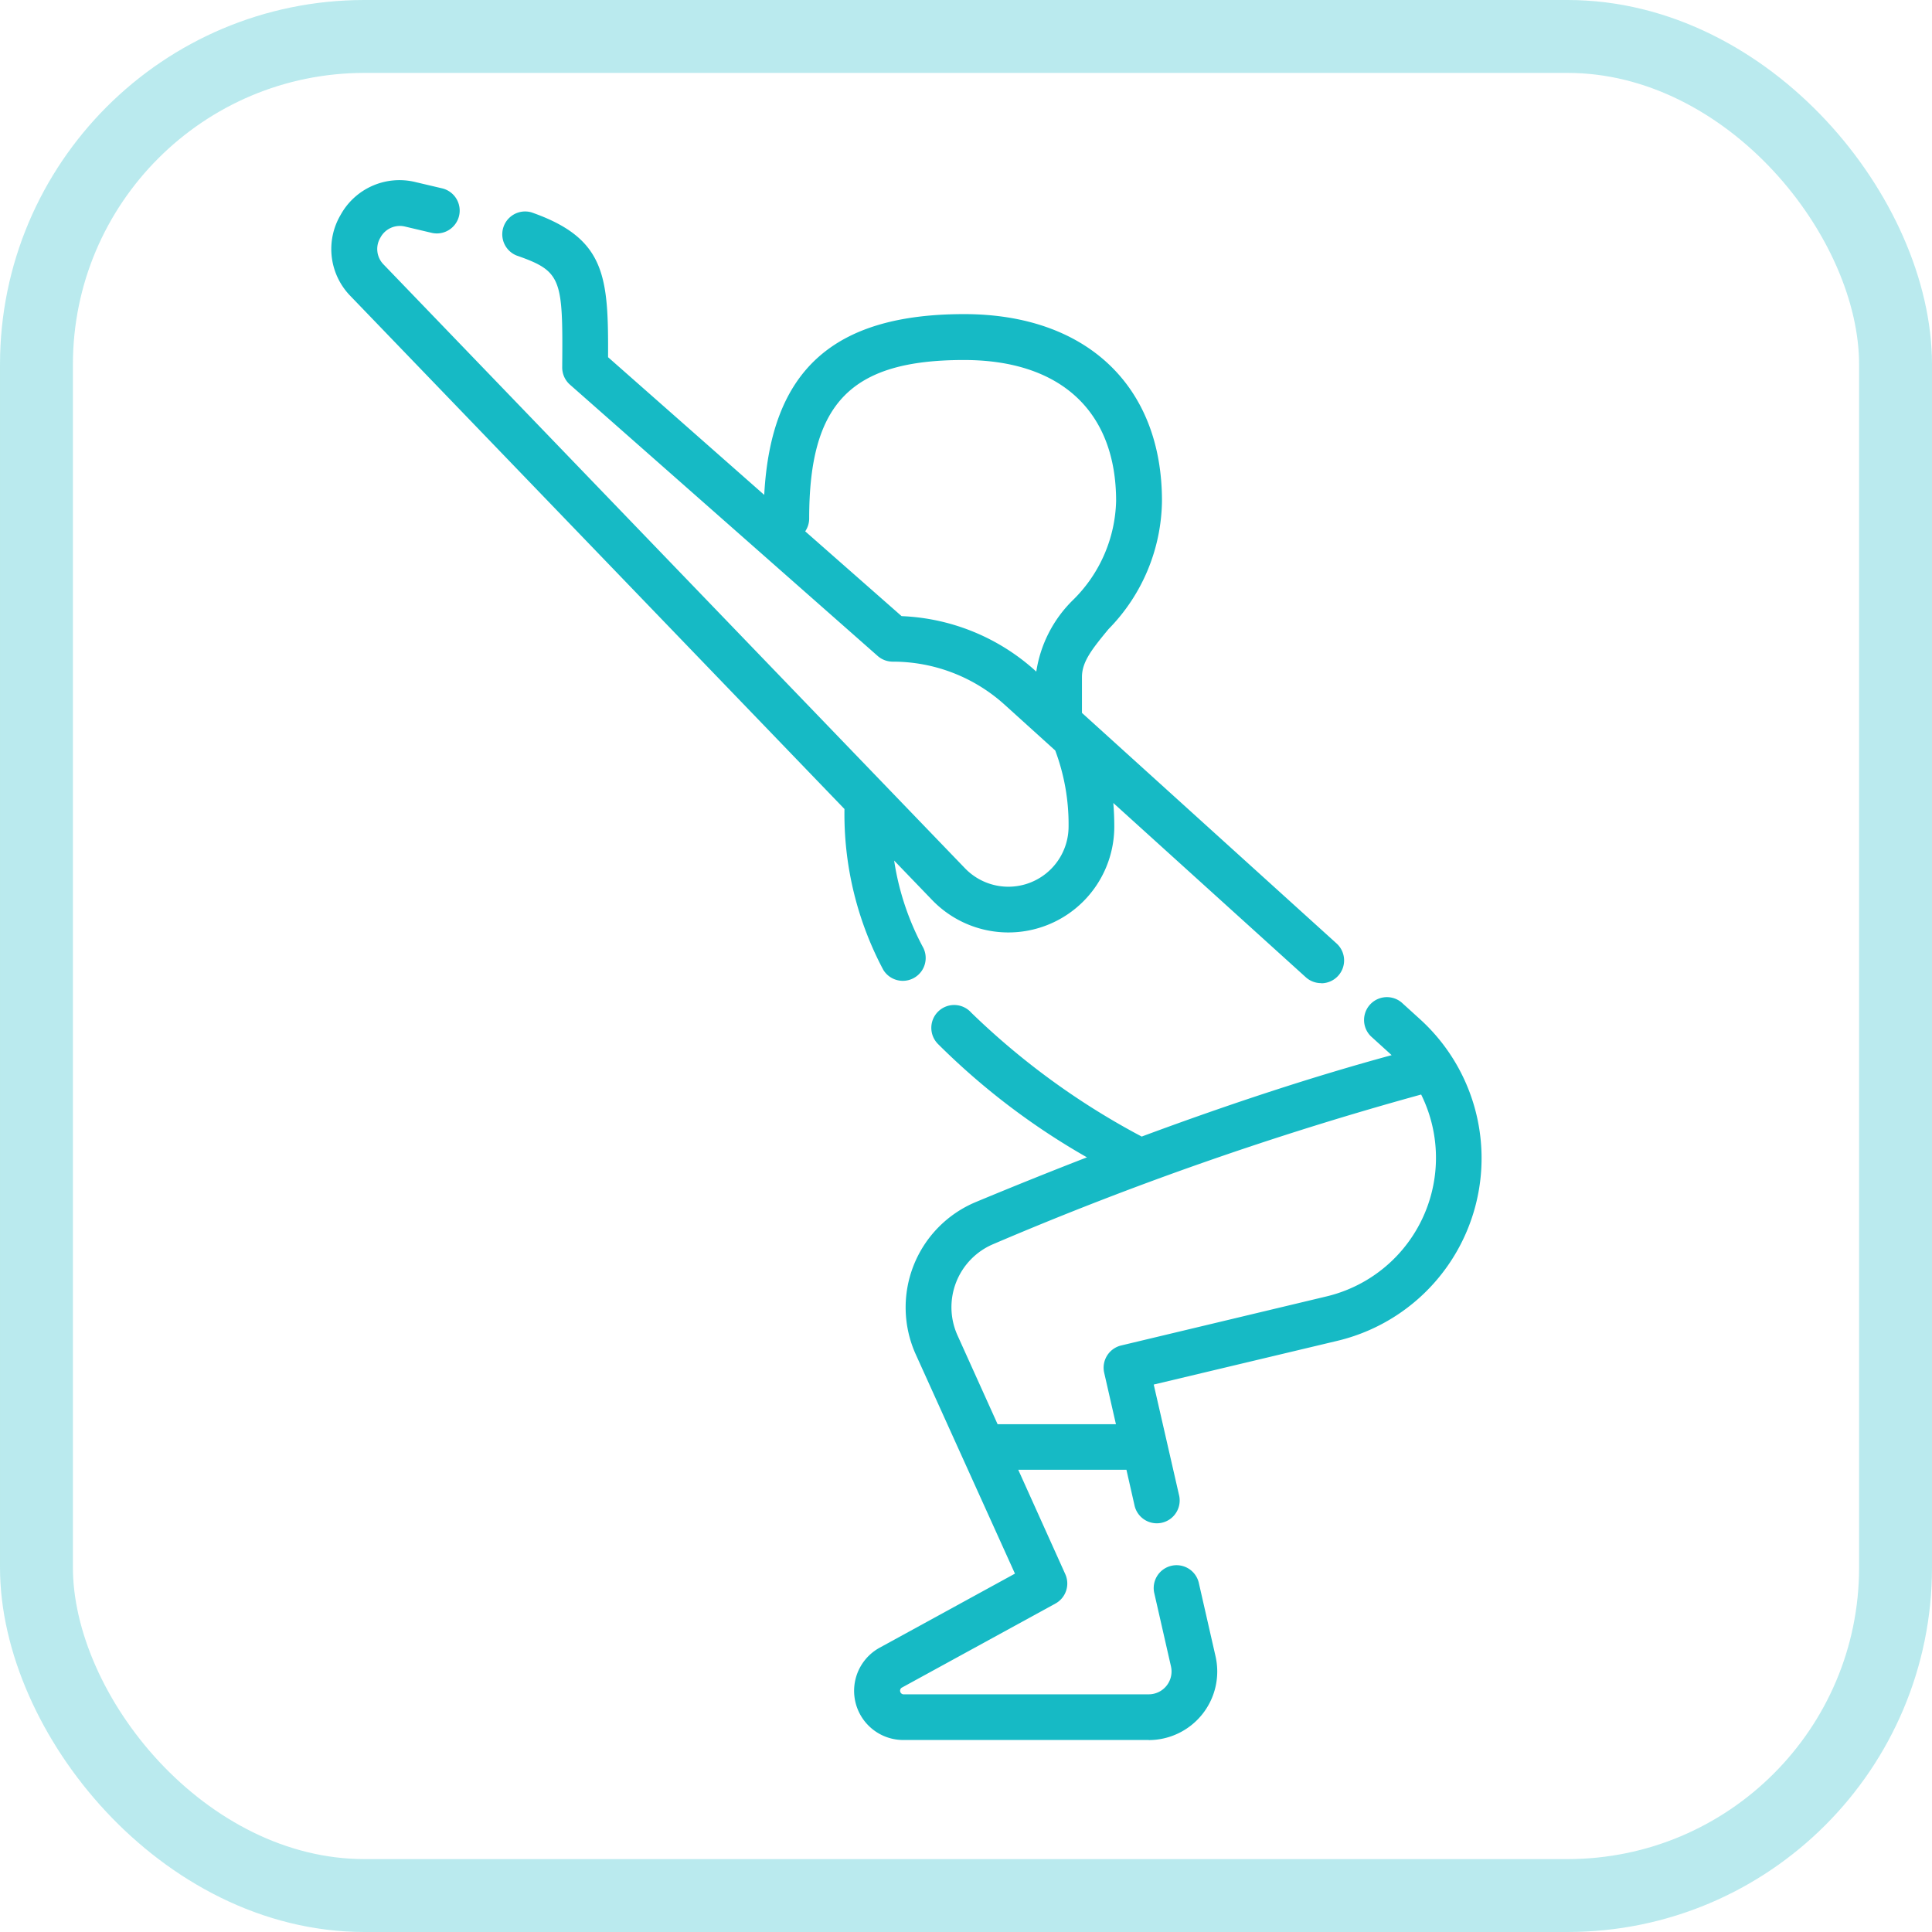
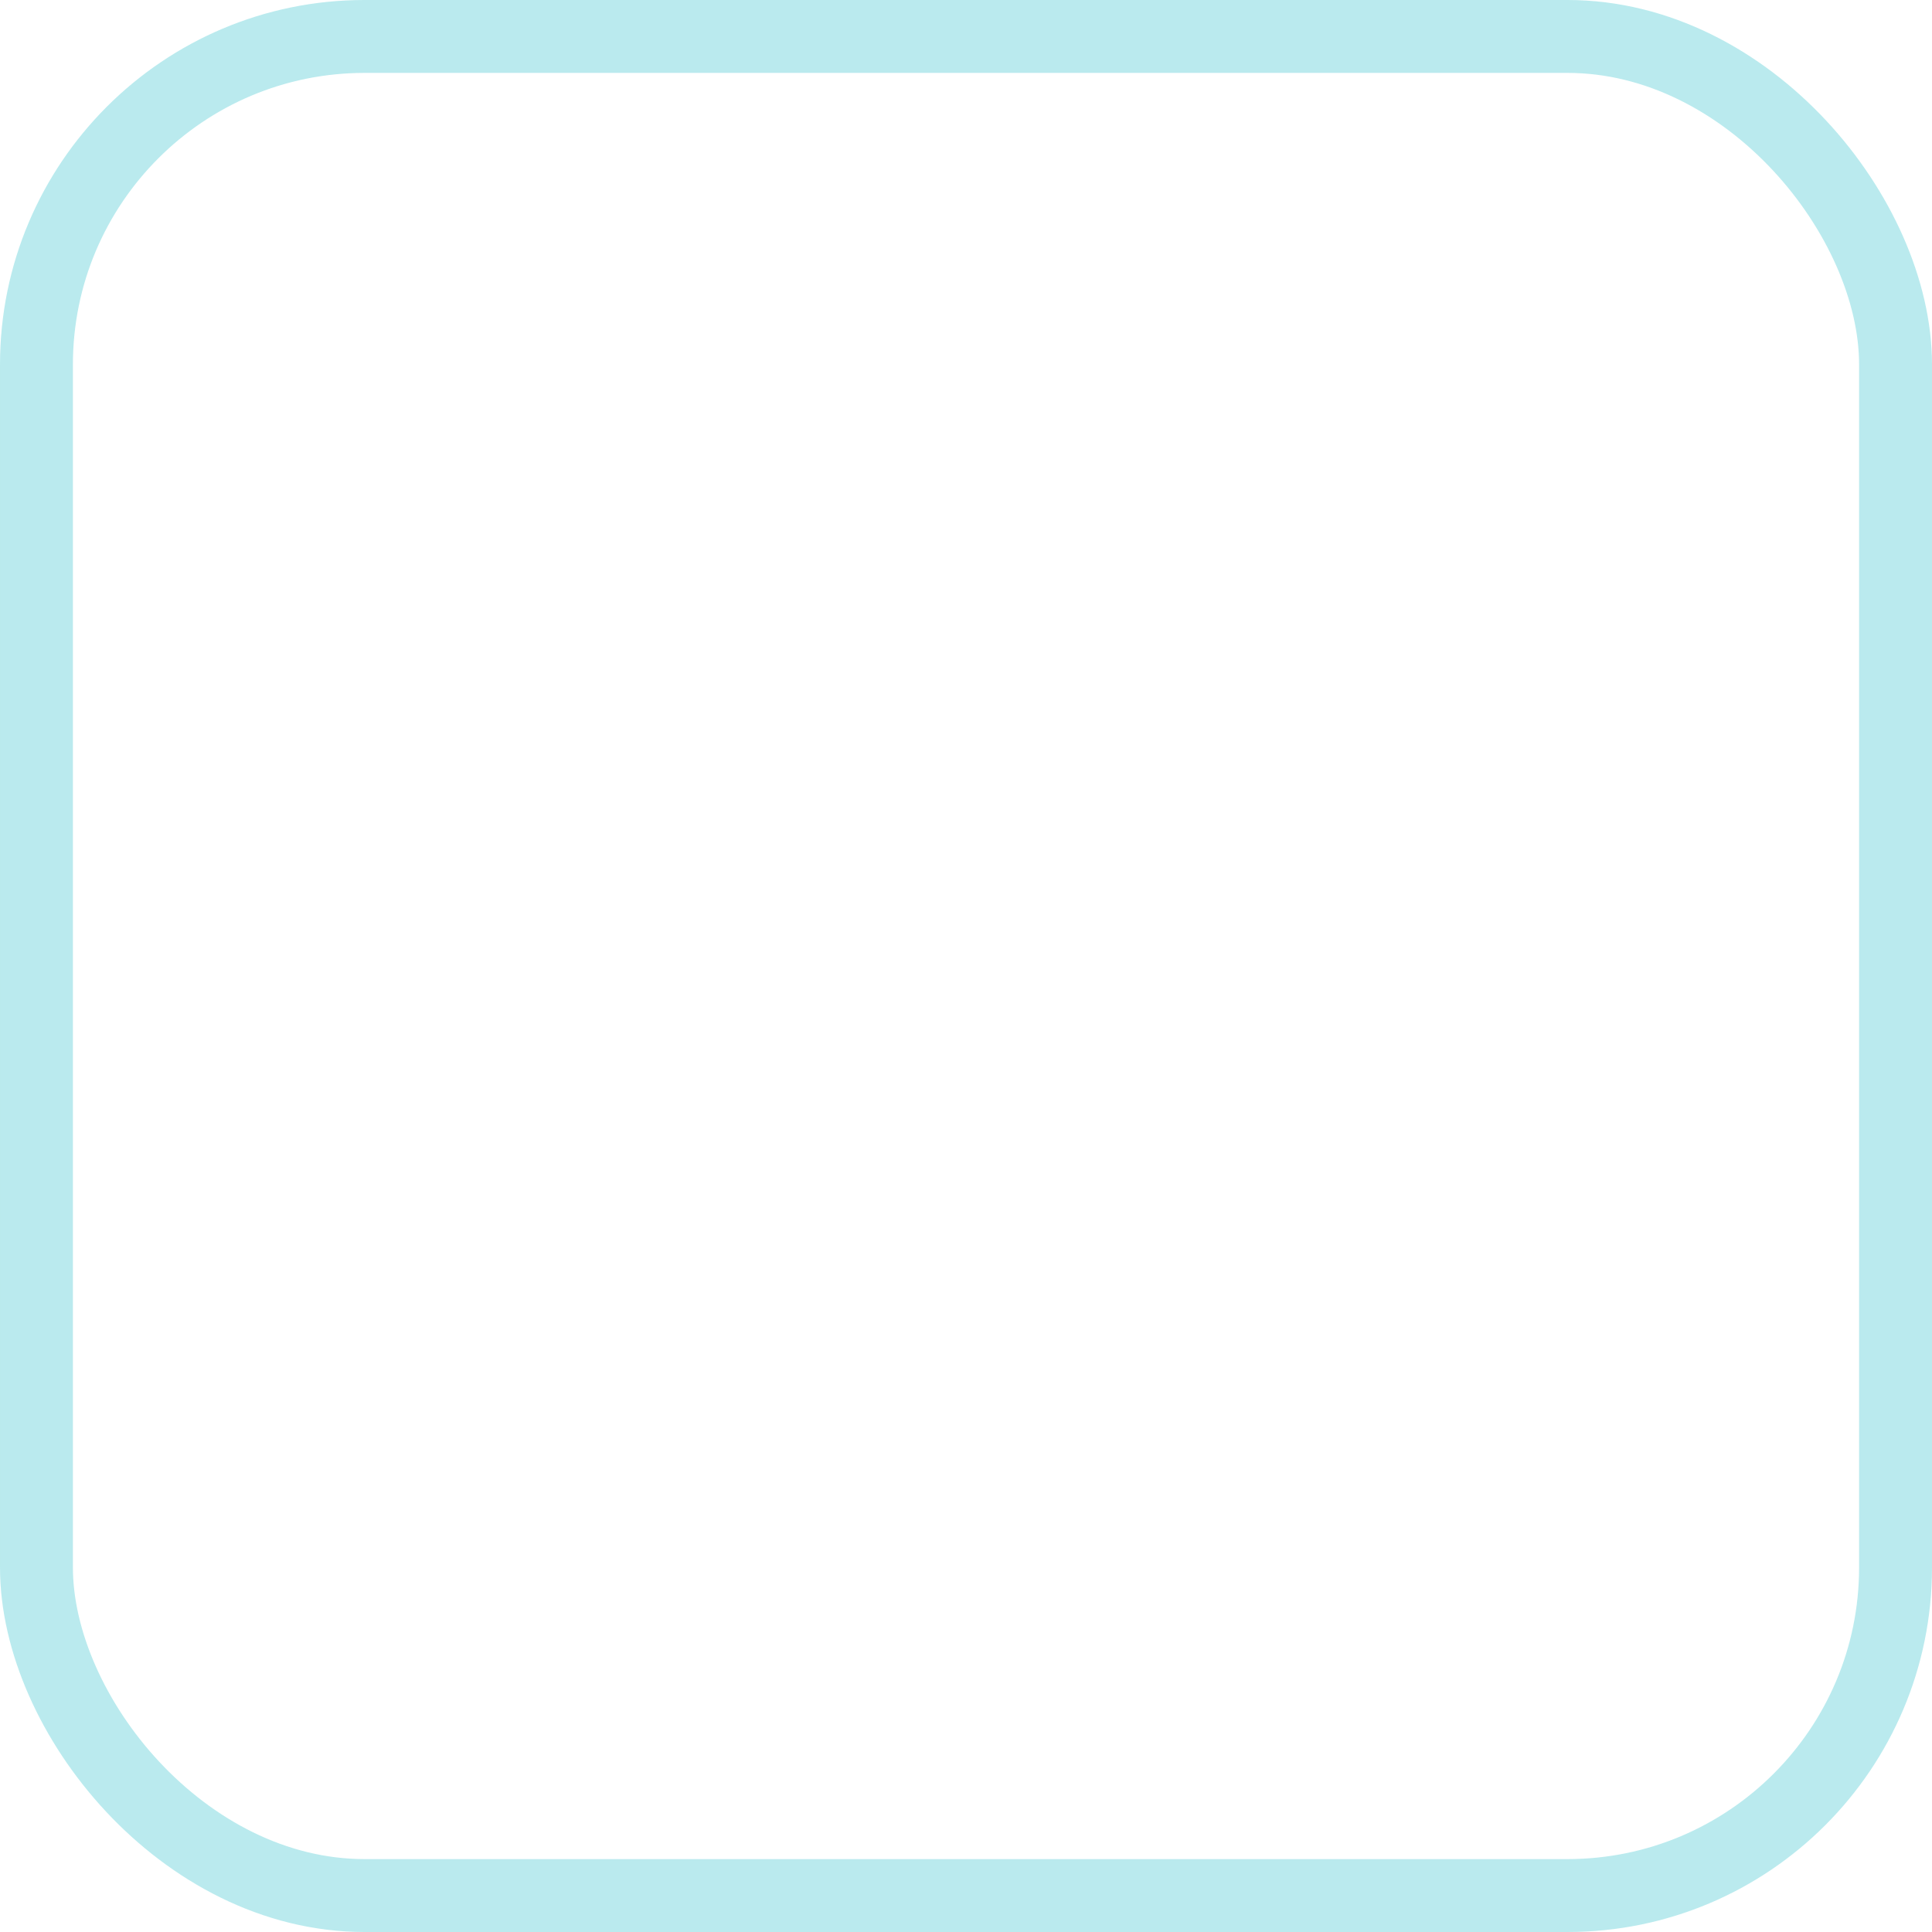
<svg xmlns="http://www.w3.org/2000/svg" width="53" height="53" viewBox="0 0 53 53">
  <g id="Grupo_128" data-name="Grupo 128" transform="translate(-691)">
    <g id="ejercico" transform="translate(700.088 4.944)">
-       <path id="Trazado_62" data-name="Trazado 62" d="M89.592,42.789H82.858a1.349,1.349,0,0,1-.648-2.533l3.71-2.031L83.2,32.213a3.132,3.132,0,0,1,1.649-4.183q1.572-.654,3.046-1.225A19.336,19.336,0,0,1,83.813,23.7a.627.627,0,1,1,.907-.865,20.4,20.4,0,0,0,4.677,3.4c2.472-.918,4.743-1.658,6.856-2.233l-.067-.062-.5-.454a.627.627,0,0,1,.841-.929l.5.454a5.15,5.15,0,0,1-2.26,8.827l-5.04,1.2.7,3.058a.627.627,0,0,1-1.222.279l-.227-1H86.01L87.3,38.238a.627.627,0,0,1-.27.808l-4.22,2.31a.1.1,0,0,0,.046.18h6.733a.627.627,0,0,0,.611-.766l-.462-2.028a.627.627,0,0,1,1.222-.279l.462,2.028a1.881,1.881,0,0,1-1.833,2.3Zm-4.148-8.663H88.69l-.322-1.411a.627.627,0,0,1,.465-.749l5.643-1.348a3.909,3.909,0,0,0,2.587-5.536,91.858,91.858,0,0,0-11.73,4.1,1.879,1.879,0,0,0-.988,2.509Zm8.875-12.1a.625.625,0,0,1-.421-.162l-5.28-4.78c.017.2.027.418.027.644a2.905,2.905,0,0,1-5,2.015l-1.039-1.079a7.34,7.34,0,0,0,.8,2.394.627.627,0,0,1-1.1.6,9.1,9.1,0,0,1-1.063-4.409L67.7,3.186A1.843,1.843,0,0,1,67.42.953a1.843,1.843,0,0,1,2.063-.9l.71.167a.627.627,0,1,1-.289,1.22L69.2,1.274a.605.605,0,0,0-.687.3.605.605,0,0,0,.093.744L84.55,18.876a1.652,1.652,0,0,0,2.841-1.146,5.765,5.765,0,0,0-.366-2.086L85.64,14.391a4.569,4.569,0,0,0-3.072-1.184.627.627,0,0,1-.415-.157L73.71,5.606A.627.627,0,0,1,73.5,5.13c.02-2.434-.008-2.63-1.253-3.065A.627.627,0,0,1,72.658.882c2.037.713,2.11,1.756,2.1,3.973l4.284,3.777c.184-3.423,1.9-4.959,5.484-4.959,3.347,0,5.427,1.963,5.427,5.122a5.1,5.1,0,0,1-1.466,3.519c-.465.563-.729.9-.729,1.318v.981l6.985,6.325a.627.627,0,0,1-.421,1.092ZM82.81,11.958a5.819,5.819,0,0,1,3.671,1.5l.024.022a3.484,3.484,0,0,1,1.011-1.968A3.938,3.938,0,0,0,88.695,8.8c0-2.458-1.521-3.868-4.173-3.868-3.1,0-4.247,1.178-4.247,4.347a.627.627,0,0,1-.109.353Z" transform="translate(-67.165 0)" fill="#16bac5" />
-     </g>
+       </g>
    <g id="Rectángulo_31" data-name="Rectángulo 31" transform="translate(691)" fill="none" stroke="#16bac5" stroke-width="2" opacity="0.3">
-       <rect width="53" height="53" rx="10" stroke="none" />
      <rect x="1" y="1" width="51" height="51" rx="9" fill="none" />
    </g>
  </g>
</svg>